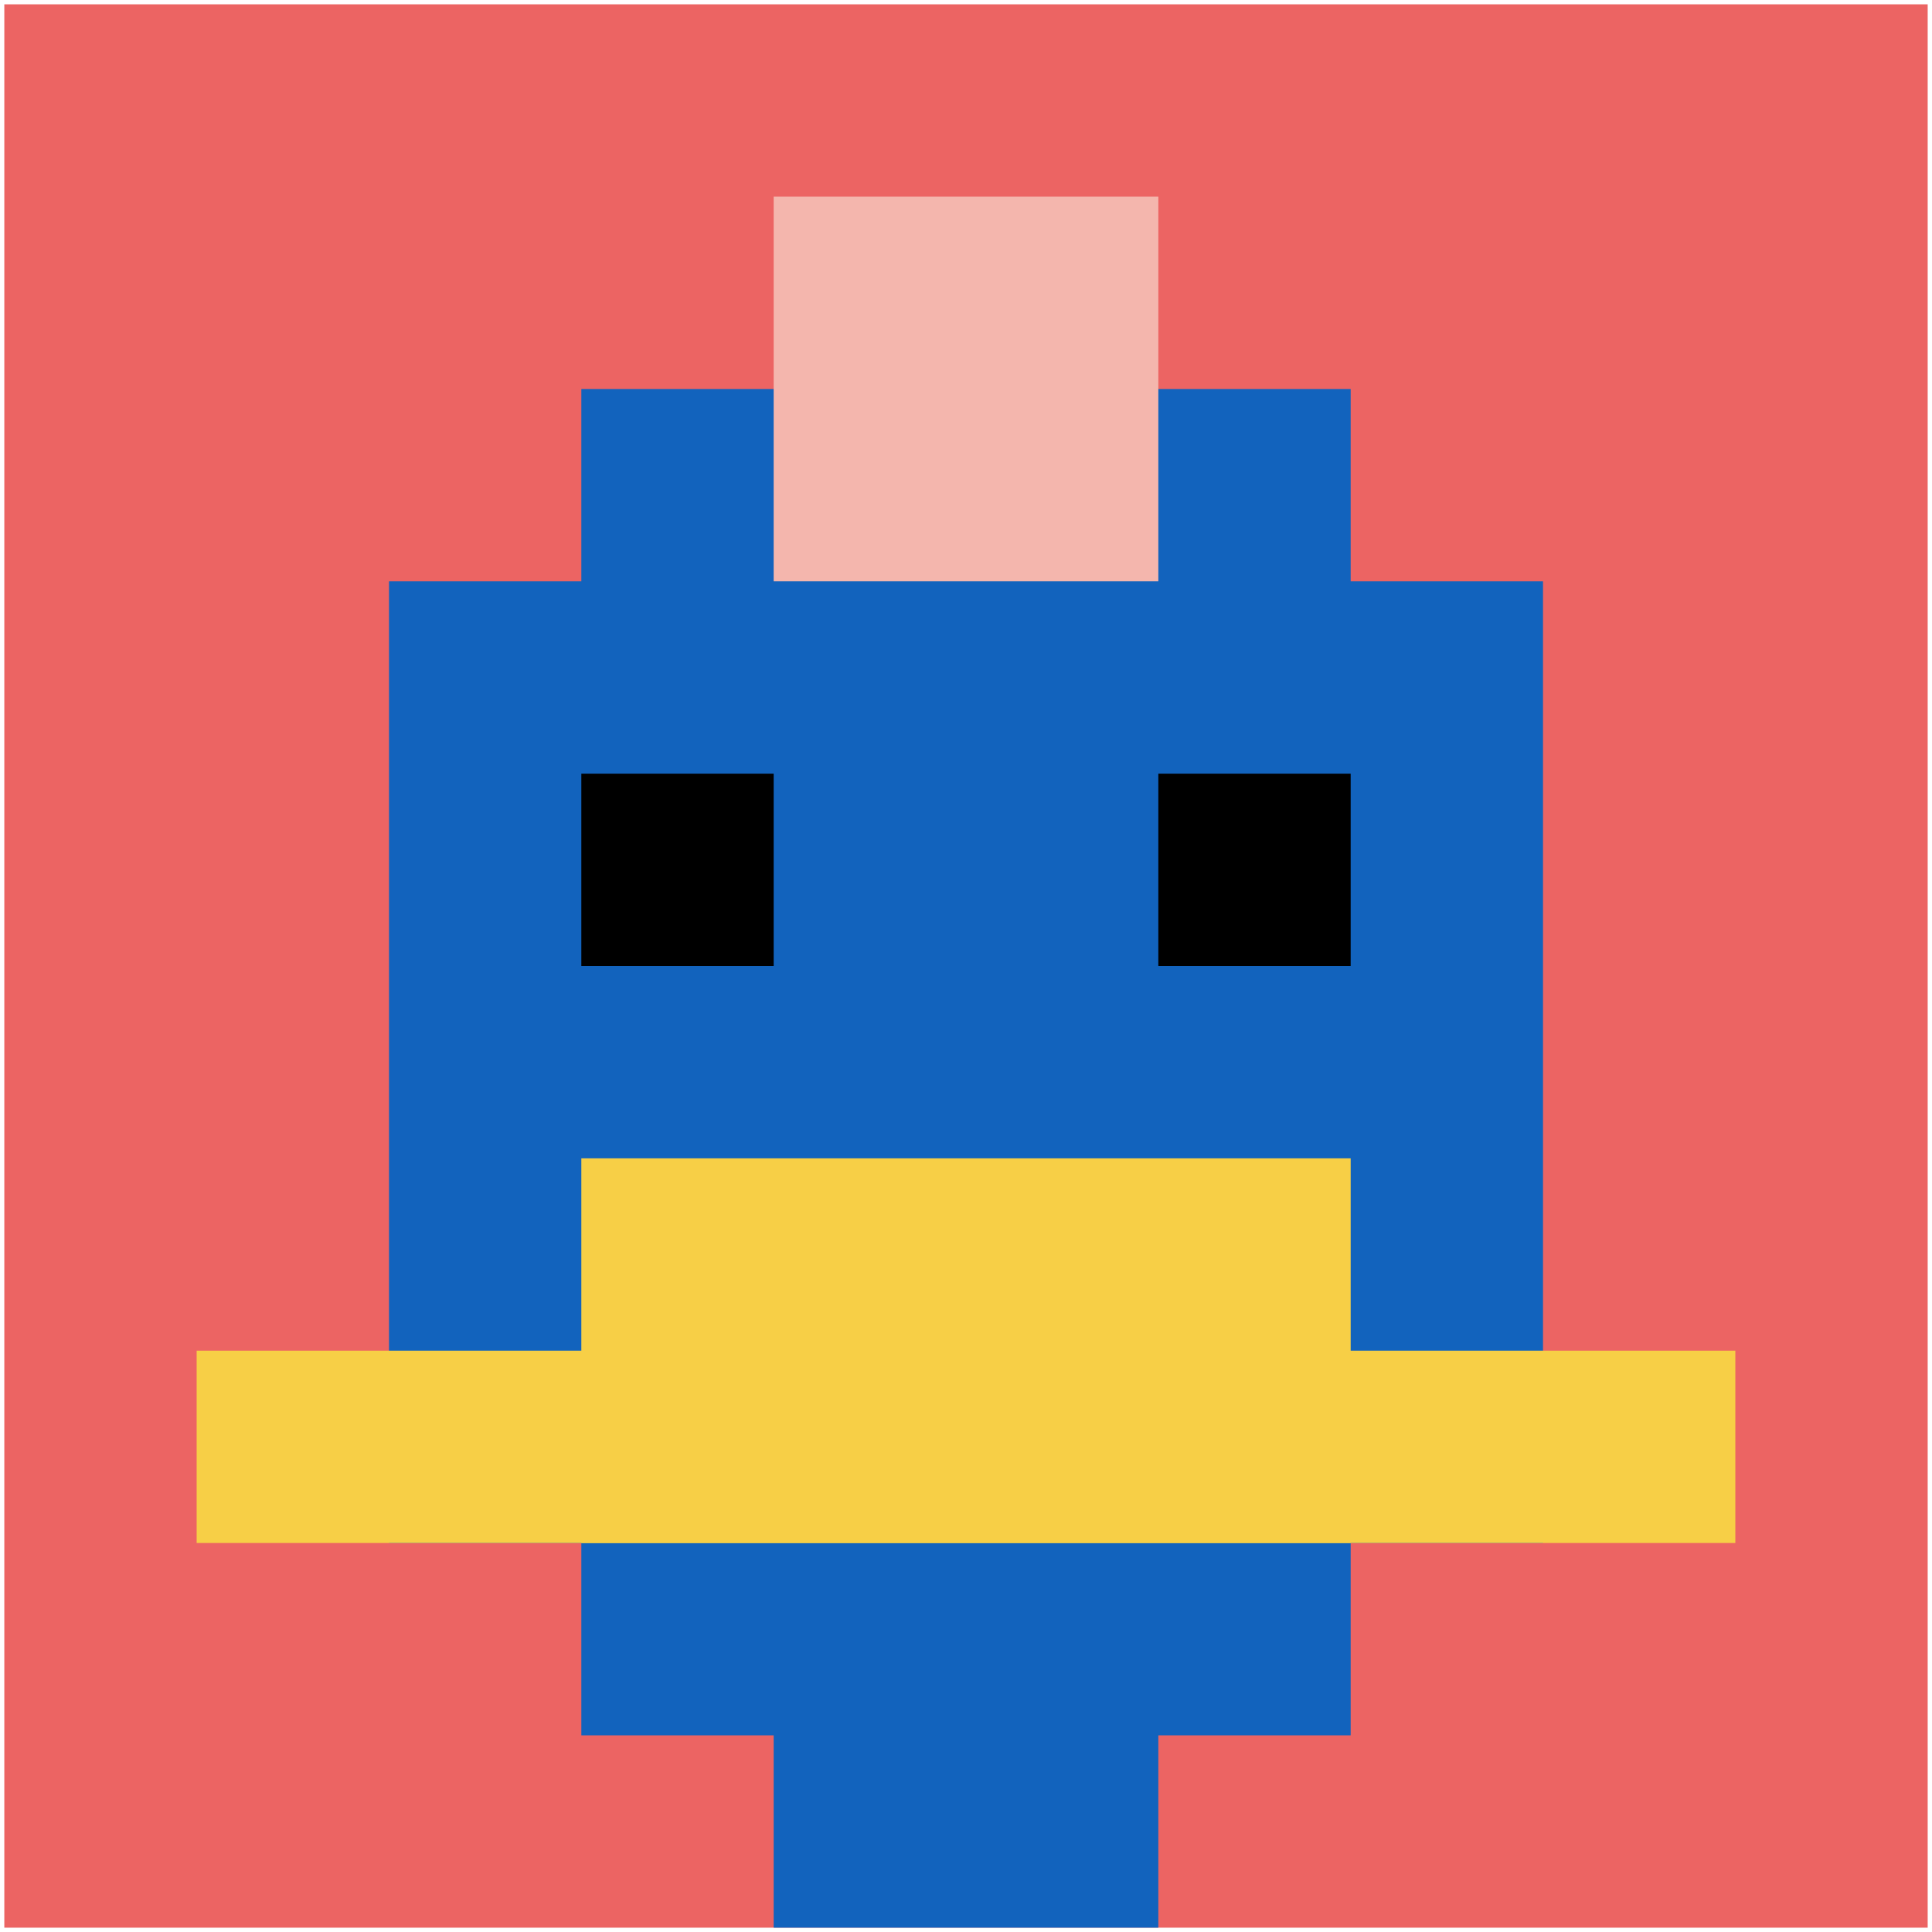
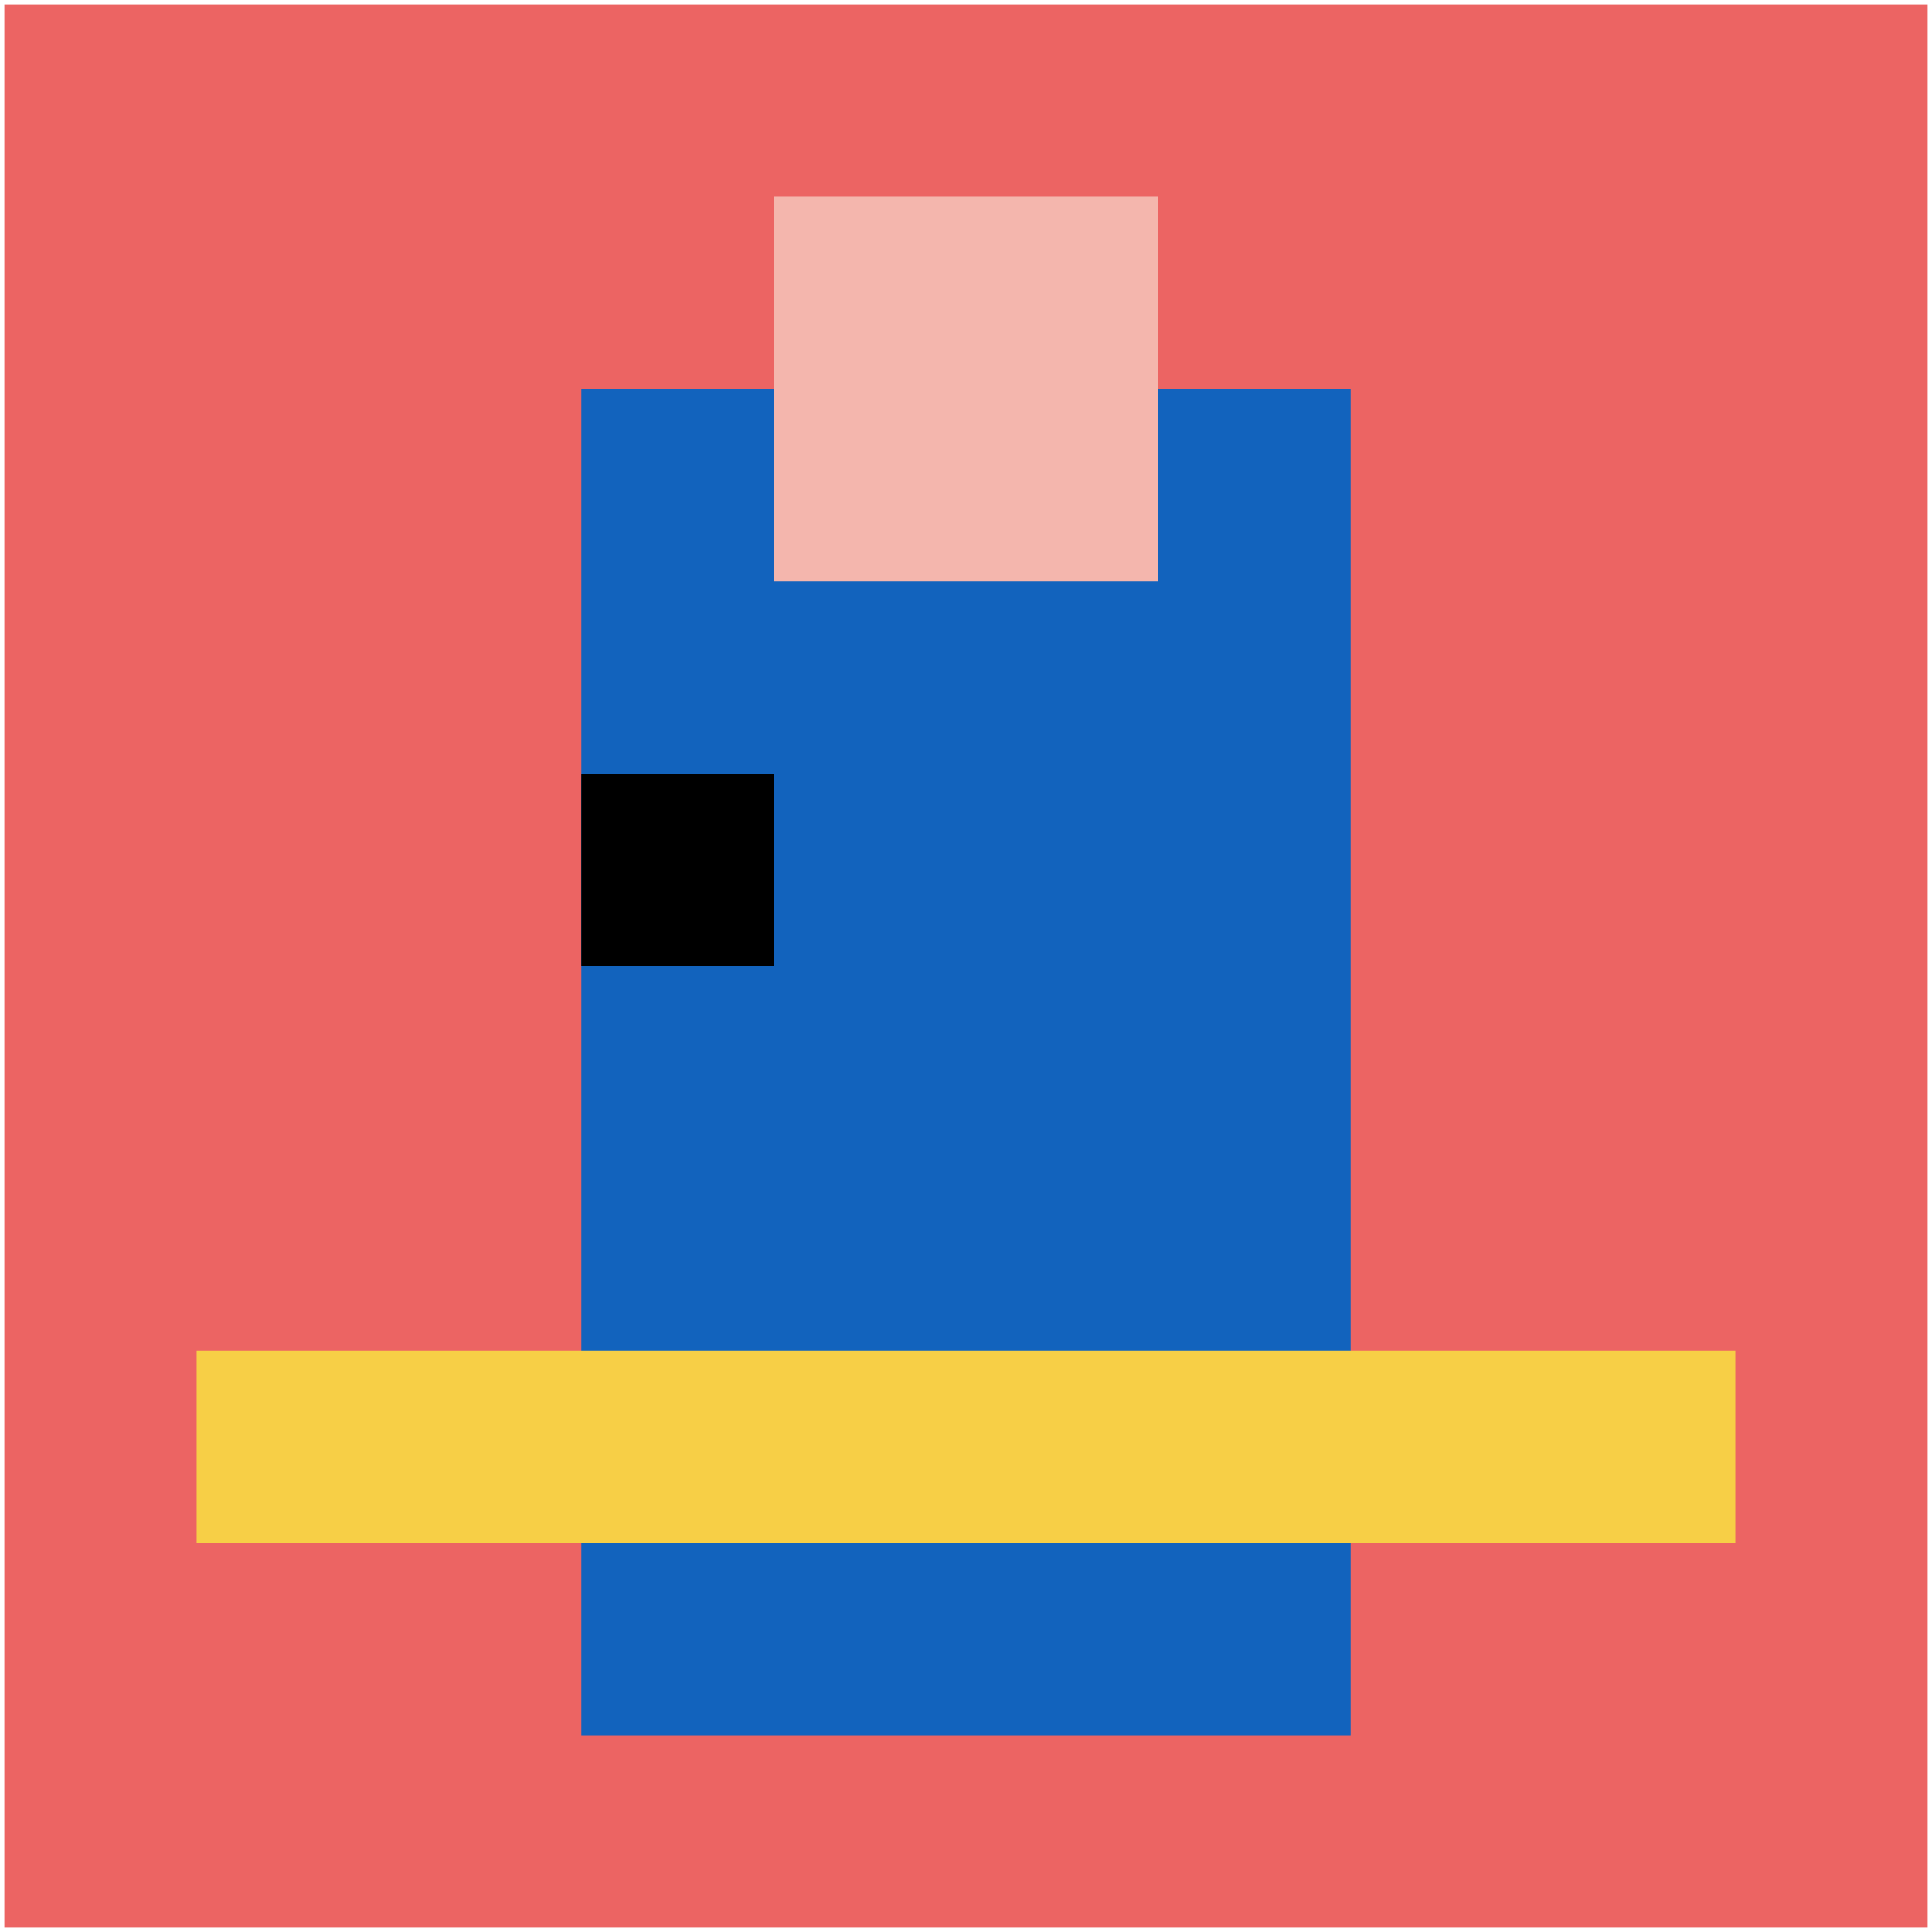
<svg xmlns="http://www.w3.org/2000/svg" version="1.1" width="447" height="447">
  <title>'goose-pfp-174254' by Dmitri Cherniak</title>
  <desc>seed=174254
backgroundColor=#ffffff
padding=99
innerPadding=1
timeout=300
dimension=1
border=false
Save=function(){return n.handleSave()}
frame=16986

Rendered at Sun Sep 15 2024 22:06:24 GMT+0800 (中国标准时间)
Generated in &lt;1ms
</desc>
  <defs />
-   <rect width="100%" height="100%" fill="#ffffff" />
  <g>
    <g id="0-0">
      <rect x="1" y="1" height="445" width="445" fill="#EC6463" />
      <g>
        <rect id="1-1-3-2-4-7" x="134.5" y="90" width="178" height="311.5" fill="#1263BD" />
-         <rect id="1-1-2-3-6-5" x="90" y="134.5" width="267" height="222.5" fill="#1263BD" />
-         <rect id="1-1-4-8-2-2" x="179" y="357" width="89" height="89" fill="#1263BD" />
        <rect id="1-1-1-7-8-1" x="45.5" y="312.5" width="356" height="44.5" fill="#F7CF46" />
-         <rect id="1-1-3-6-4-2" x="134.5" y="268" width="178" height="89" fill="#F7CF46" />
        <rect id="1-1-3-4-1-1" x="134.5" y="179" width="44.5" height="44.5" fill="#000000" />
-         <rect id="1-1-6-4-1-1" x="268" y="179" width="44.5" height="44.5" fill="#000000" />
        <rect id="1-1-4-1-2-2" x="179" y="45.5" width="89" height="89" fill="#F4B6AD" />
      </g>
      <rect x="1" y="1" stroke="white" stroke-width="0" height="445" width="445" fill="none" />
    </g>
  </g>
</svg>